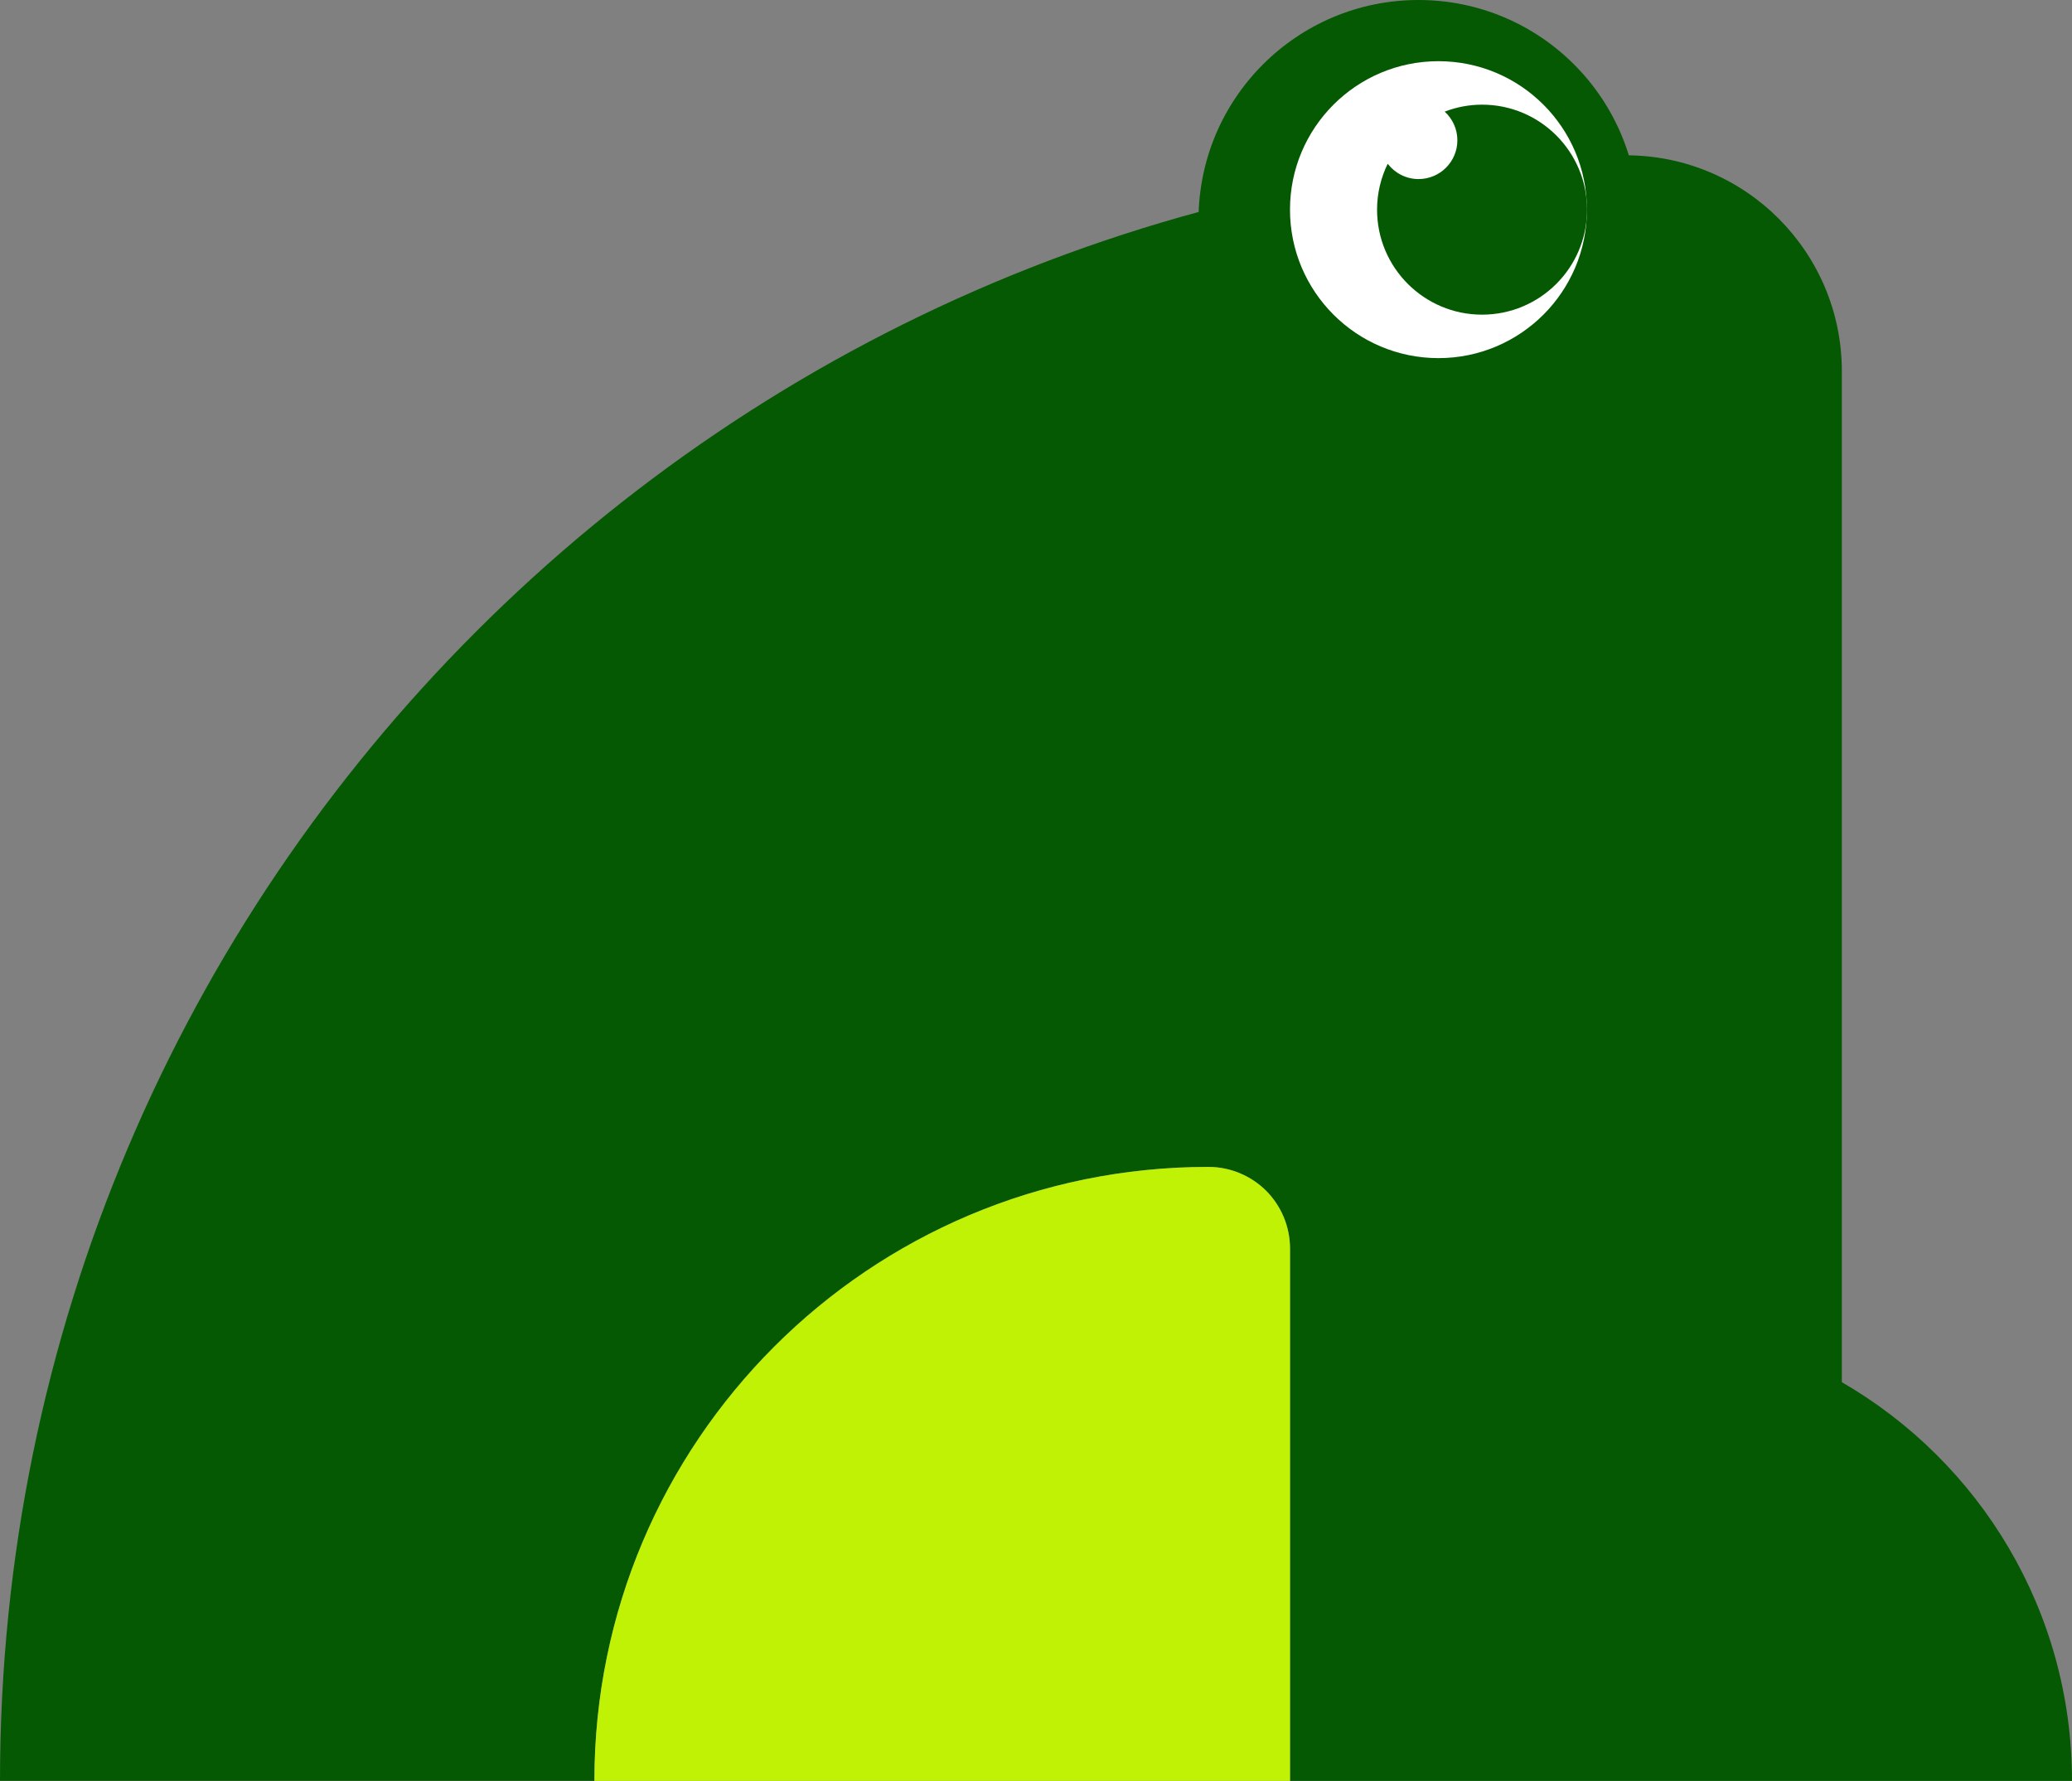
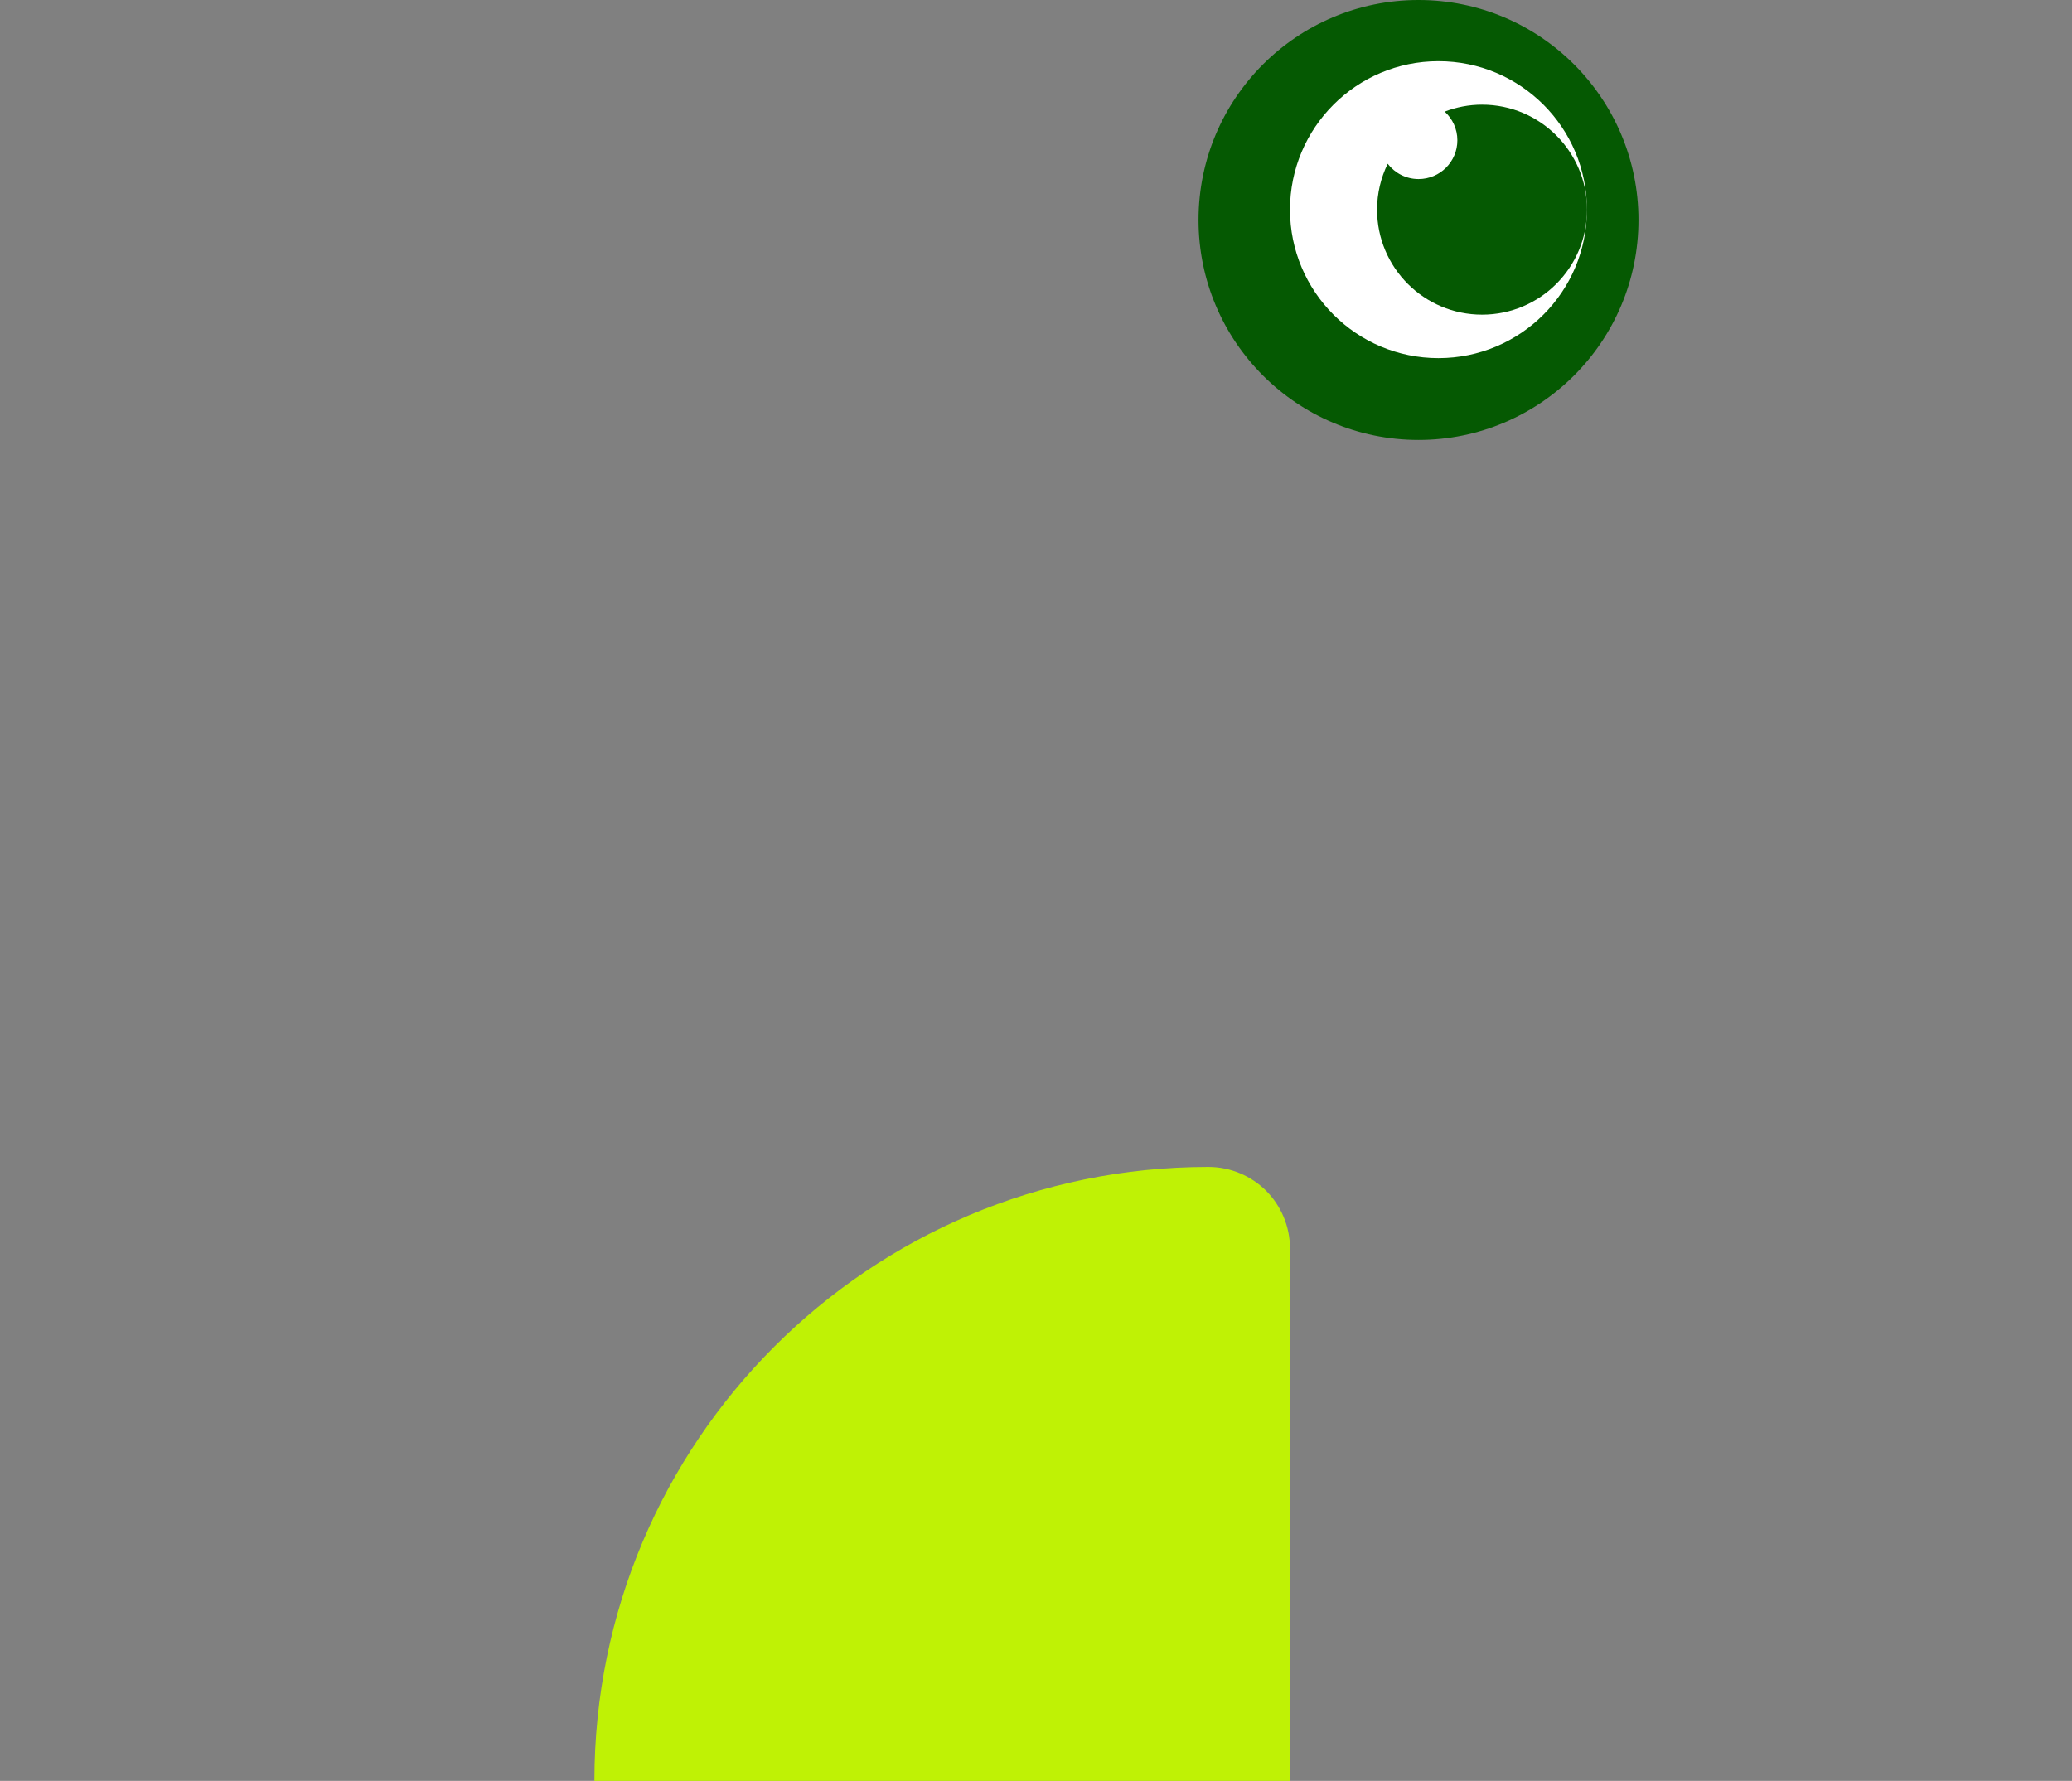
<svg xmlns="http://www.w3.org/2000/svg" id="Layer_1" viewBox="0 0 315.54 271.22">
  <rect x="0" y="0" width="315.54" height="271.22" fill="#808080" stroke="none" />
  <defs>
    <style>
      .cls-1 {
        fill: #fff;
      }

      .cls-2 {
        fill: #bff205;
      }

      .cls-3 {
        fill: #055902;
      }
    </style>
  </defs>
  <g>
    <circle class="cls-3" cx="216.02" cy="33.5" r="33.5" />
-     <path class="cls-3" d="M315.54,271.22h-119.08v-81.07c0-3.42-1.39-6.54-3.64-8.8-2.26-2.24-5.38-3.64-8.8-3.64-25.81,0-49.21,10.46-66.12,27.38-16.92,16.94-27.38,40.29-27.38,66.12H0C0,202.86,27.71,140.97,72.52,96.17,117.32,51.35,179.21,23.65,247.6,23.65c9.07,0,17.3,3.67,23.26,9.63,5.95,5.96,9.63,14.17,9.63,23.26v153.96c20.96,12.12,35.05,34.78,35.05,60.73Z" />
    <circle class="cls-1" cx="219.06" cy="31.93" r="22.61" />
    <path class="cls-3" d="M225.69,15.94c-2,0-3.91.38-5.68,1.06,1.18,1.08,1.93,2.63,1.93,4.36,0,3.27-2.65,5.91-5.91,5.91-1.92,0-3.62-.92-4.7-2.33-1.03,2.11-1.62,4.48-1.62,6.99,0,8.83,7.16,15.99,15.99,15.99s15.99-7.16,15.99-15.99-7.16-15.99-15.99-15.99Z" />
  </g>
  <path class="cls-2" d="M196.45,190.15v81.07h-105.93c0-25.83,10.46-49.19,27.38-66.12,16.92-16.92,40.31-27.38,66.12-27.38,3.42,0,6.54,1.39,8.8,3.63,2.24,2.26,3.63,5.38,3.63,8.8Z" />
</svg>